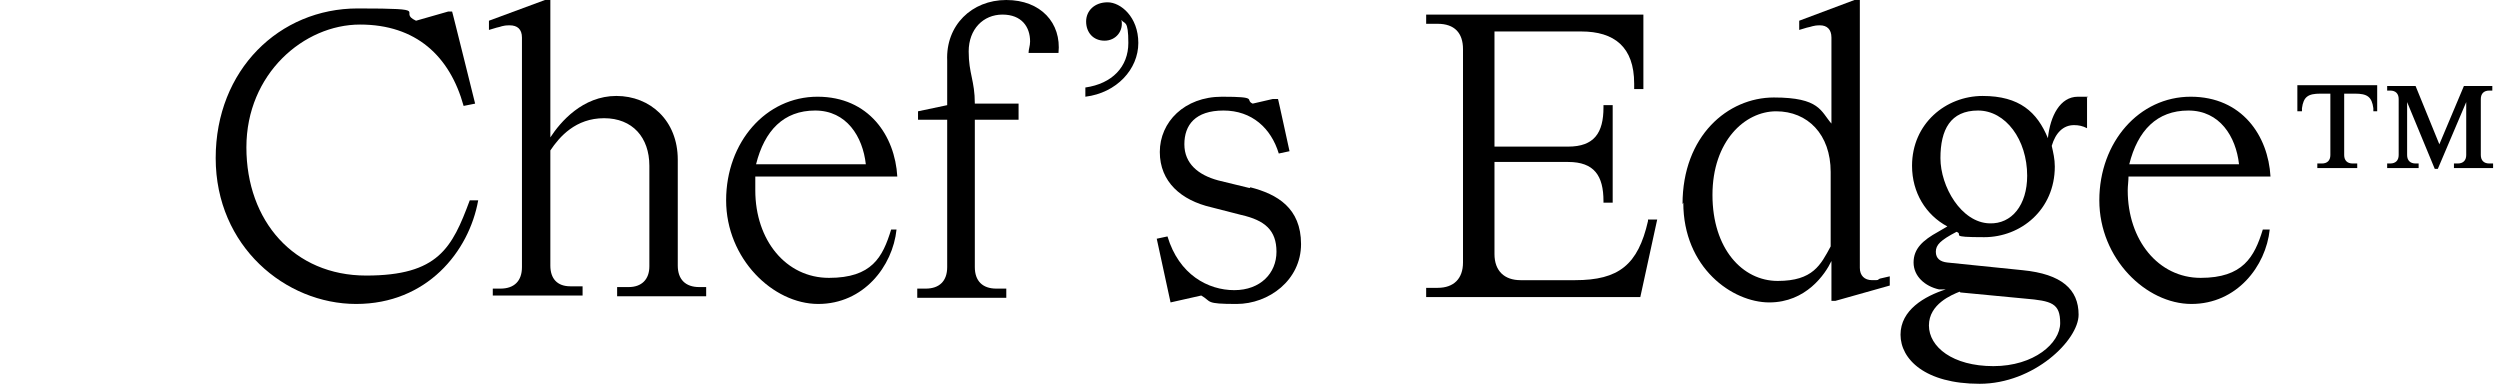
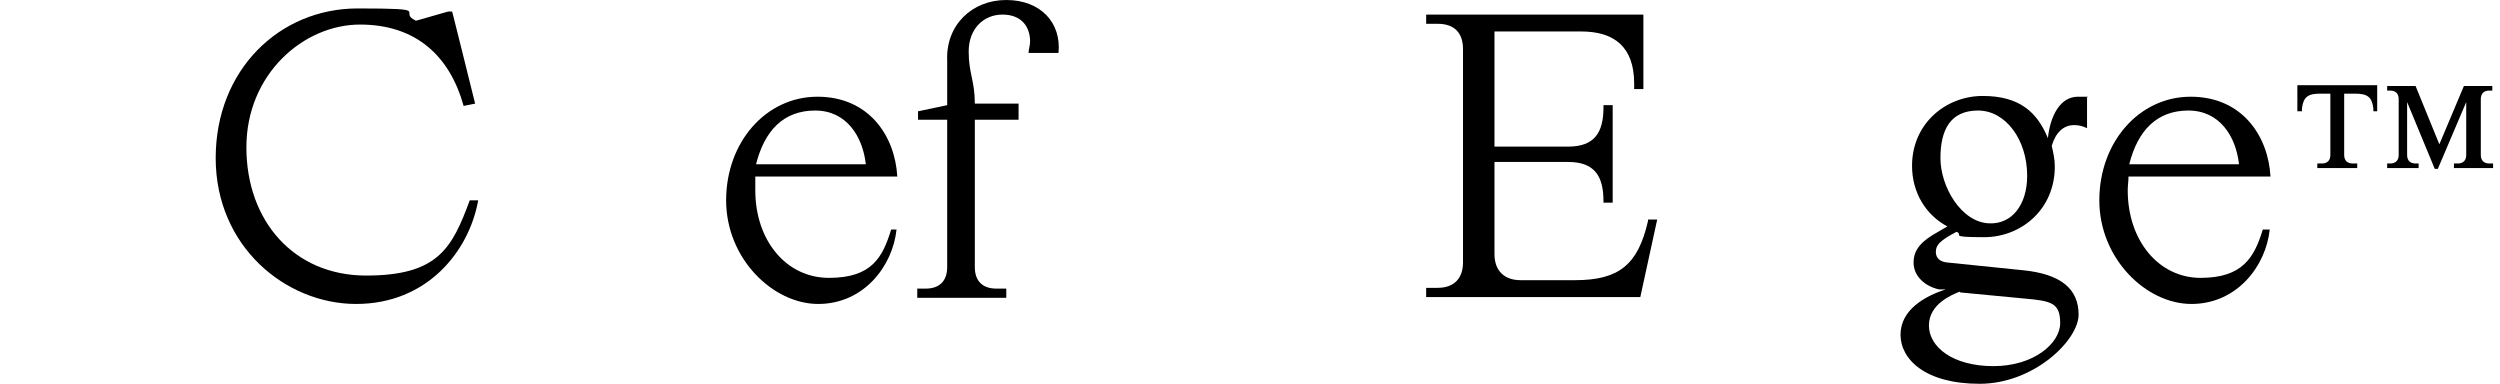
<svg xmlns="http://www.w3.org/2000/svg" viewBox="0 0 325.7 50" version="1.1" id="Layer_2">
  <g id="Layer_1-2">
    <path d="M62.3,26.1c-1.2,6.7-6.7,13.5-15.9,13.5s-18.3-7.5-18.3-19S36.4,1.1,46.6,1.1s5,.4,7.6,1.6l4.2-1.2h.5c0-.1,3,12,3,12l-1.5.3c-1.8-6.5-6.2-10.6-13.5-10.6s-14.8,6.4-14.8,16,6.2,16.7,15.6,16.7,11.2-3.6,13.5-9.8c0,0,1.1,0,1.1,0Z" />
-     <path d="M64.2,38.8v-1.2h1c1.8,0,2.8-1,2.8-2.8V4.9c0-1.1-.6-1.6-1.6-1.6s-1.1.2-1.7.3l-1,.3v-1.2L71,0h.7v17.9h0c1.3-2,4.2-5.4,8.6-5.4s8,3.2,8,8.3v13.8c0,1.8,1,2.8,2.8,2.8h.9v1.2h-11.6v-1.2h1.5c1.7,0,2.7-1,2.7-2.7v-13.1c0-3.7-2.2-6.2-5.9-6.2s-5.8,2.4-7,4.2v15c0,1.7.9,2.7,2.6,2.7h1.6v1.2h-11.7Z" />
    <path d="M115.8,29.9h1c-.5,4.8-4.3,9.7-10.2,9.7s-12-5.9-12-13.5,5.2-13.5,11.9-13.5,10.1,5.1,10.4,10.4h-18.5c0,.6,0,1.2,0,1.8,0,6.5,4,11.4,9.6,11.4s7-2.7,8.1-6.3h0ZM98.5,21.4h14.3c-.4-3.6-2.5-7-6.6-7s-6.6,2.6-7.7,7Z" />
    <path d="M137.9,6.9h-3.9c0-.5.2-.9.2-1.5,0-1.9-1.1-3.5-3.6-3.5s-4.4,1.9-4.4,4.8.8,3.8.8,6.8h5.7v2.1h-5.7v19.2c0,1.8,1,2.8,2.8,2.8h1.3v1.2h-11.6v-1.2h1.1c1.8,0,2.8-1,2.8-2.8V15.6h-3.8v-1.1l3.8-.8v-5.8C123.2,3.3,126.6,0,131.1,0s7.2,3,6.8,6.9h0Z" />
-     <path d="M141.4,11.4c3.5-.5,5.6-2.7,5.6-5.8s-.5-2.4-.9-3c.3,1.4-.7,2.7-2.2,2.7s-2.4-1.1-2.4-2.5,1.1-2.5,2.8-2.5,4,1.9,4,5.3-2.8,6.5-6.9,7v-1.2h0Z" />
-     <path d="M162.9,24.4c3.5.9,6.6,2.7,6.6,7.4s-4.2,7.8-8.4,7.8-3.2-.3-4.6-1.1l-4,.9-1.8-8.3,1.4-.3c1.5,5,5.3,7,8.7,7s5.5-2.2,5.5-5-1.5-4.1-4.6-4.8l-3.9-1c-3.9-.9-6.7-3.3-6.7-7.2s3.2-7.2,8.1-7.2,2.9.4,4,.9l2.6-.6h.7c0-.1,1.5,6.8,1.5,6.8l-1.4.3c-1-3.3-3.5-5.6-7.2-5.6s-5.1,1.9-5.1,4.4,1.8,4,4.4,4.7l4.1,1h0Z" />
    <path d="M214.7,28.6h1.2l-2.2,10.1h-27.9v-1.2h1.5c2.1,0,3.3-1.2,3.3-3.3V6.4c0-2.1-1.1-3.3-3.3-3.3h-1.5v-1.2h28.3v9.7h-1.2v-.7c0-4.8-2.6-6.8-6.9-6.8h-11.3v15h9.6c3.4,0,4.6-1.8,4.6-5.1v-.3h1.2v12.7h-1.2v-.2c0-3.3-1.2-5.1-4.6-5.1h-9.6v12c0,2.2,1.3,3.4,3.4,3.4h7.1c5.7,0,8.2-2,9.5-7.7v-.2c0,0,0,0,0,0Z" />
-     <path d="M219.2,26.6c0-8.9,5.9-13.9,11.9-13.9s6.1,1.8,7.5,3.4V4.9c0-1.1-.6-1.6-1.5-1.6s-1.1.2-1.7.3l-1,.3v-1.2L241.6,0h.7v34.9c0,1,.6,1.6,1.6,1.6s.6,0,1-.2l1.3-.3v1.2l-7.1,2h-.5v-5.2h0c-.8,1.7-3.3,5.4-8.1,5.4s-11.2-4.5-11.2-13h0ZM238.5,32v-9.6c0-4.9-3-7.9-7.1-7.9s-8.3,3.9-8.3,10.9,3.9,11.2,8.5,11.2,5.6-2.1,6.9-4.5Z" />
    <path d="M267.3,19c.2.9.4,1.7.4,2.7,0,5.6-4.4,9.2-9.2,9.2s-2.6-.3-3.6-.7c-2.1,1.1-2.7,1.7-2.7,2.6s.6,1.3,1.5,1.4l9.8,1c5.1.5,7.3,2.5,7.3,5.8s-5.8,9-12.9,9-10.3-3.2-10.3-6.4,3.1-5,5.9-5.9h-.9c-1.8-.4-3.3-1.7-3.3-3.5s1.2-2.9,3.2-4l1.2-.7c-2.8-1.5-4.6-4.4-4.6-7.9,0-5.5,4.4-9.1,9.2-9.1s7.1,2.1,8.5,5.5h0c.3-2.9,1.6-5.4,3.9-5.4s.9,0,1.2.2v3.9c-.6-.3-1.1-.4-1.7-.4-1.4,0-2.4,1-2.9,2.7h0ZM255.3,38c-1,.4-4,1.6-4,4.4s3.1,5.3,8.4,5.3,8.7-3,8.7-5.6-1.1-2.9-4.6-3.2l-8.4-.8h0ZM264.1,22.9c0-4.7-2.8-8.5-6.4-8.5s-4.9,2.5-4.9,6.2,2.7,8.4,6.4,8.5c2.9.1,4.9-2.4,4.9-6.2h0Z" />
    <path d="M294.7,29.9h1c-.5,4.8-4.3,9.7-10.2,9.7s-12-5.9-12-13.5,5.2-13.5,11.9-13.5,10.1,5.1,10.4,10.4h-18.5c0,.6-.1,1.2-.1,1.8,0,6.5,4,11.4,9.5,11.4s7-2.7,8.1-6.3h0ZM277.4,21.4h14.3c-.4-3.6-2.5-7-6.6-7s-6.6,2.6-7.7,7h0Z" />
    <path d="M307.3,11.1c1,0,1.7,0,2.4,0v3.4c0,0-.5,0-.5,0v-.4c-.2-1.5-.8-1.9-2.4-1.9h-1.4v8c0,.7.4,1.1,1.1,1.1h.6v.6h-5.2v-.6h.6c.7,0,1.1-.4,1.1-1.1v-8h-1.3c-1.6,0-2.2.4-2.4,1.9v.4h-.6v-3.4c.8,0,1.5,0,2.5,0h5.6ZM324.3,11.8c-.7,0-1.1.4-1.1,1.1v7.3c0,.7.4,1.1,1.1,1.1h.5v.6h-5.1v-.6h.5c.7,0,1.1-.4,1.1-1.1v-6.9l-3.7,8.7h-.4l-3.6-8.7v6.9c0,.7.4,1.1,1.1,1.1h.4v.6h-4.1v-.6h.4c.7,0,1.1-.4,1.1-1.1v-7.3c0-.7-.4-1.1-1.1-1.1h-.4v-.6h3.7l3.1,7.6,3.2-7.6h3.7v.6h-.5,0Z" />
  </g>
</svg>